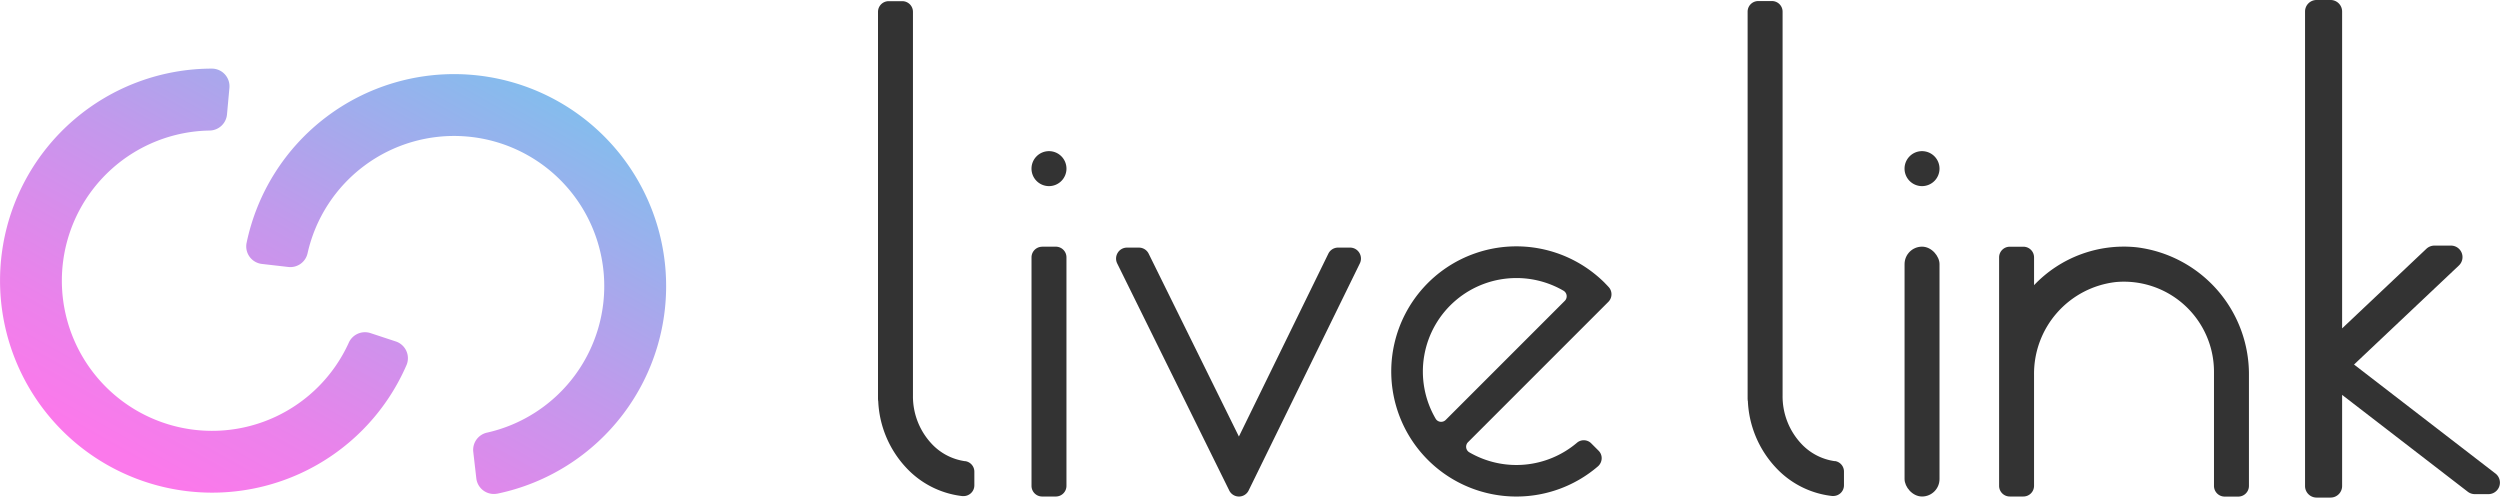
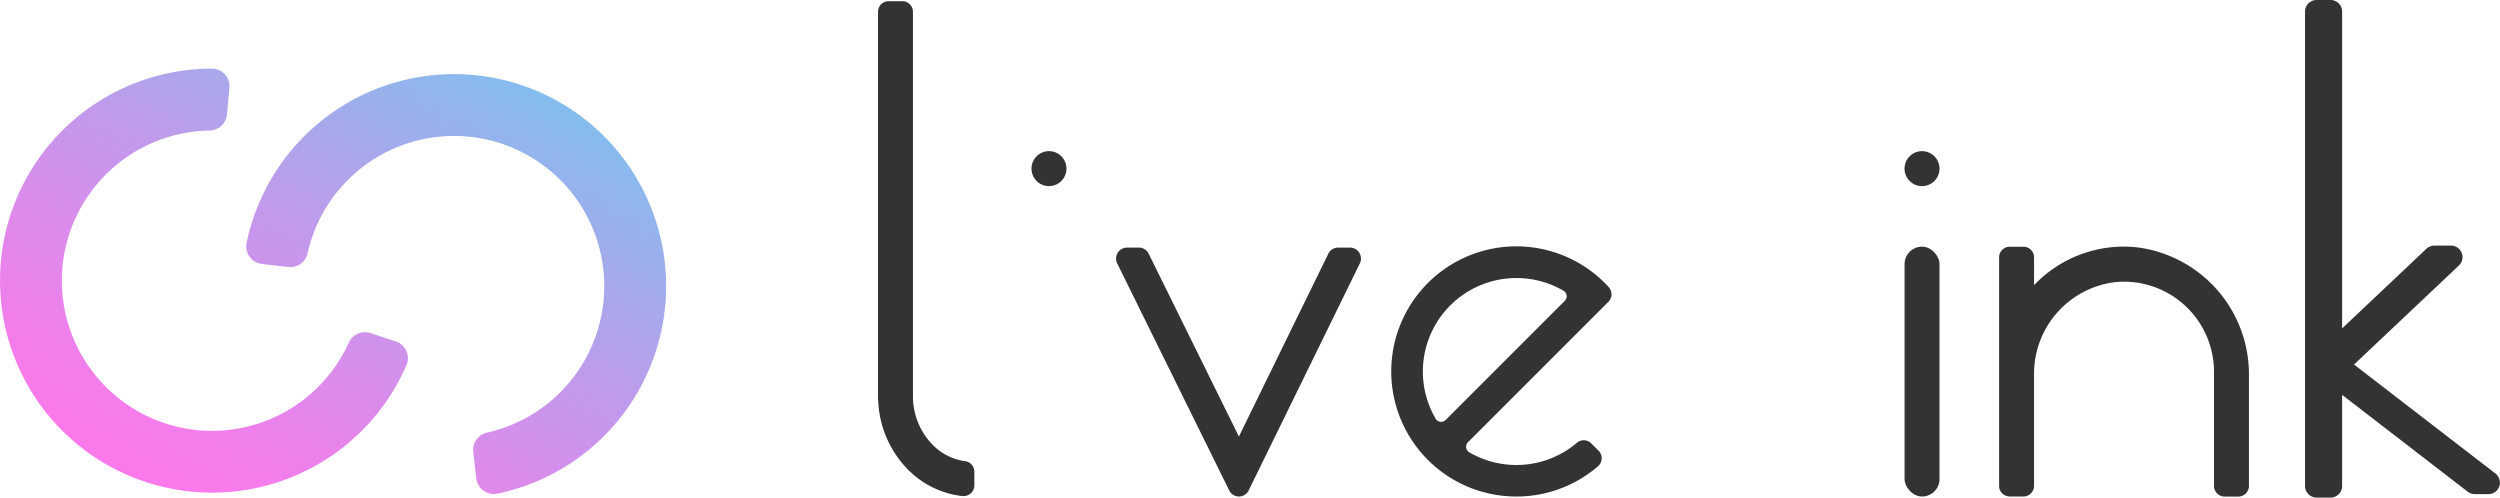
<svg xmlns="http://www.w3.org/2000/svg" id="レイヤー_1" data-name="レイヤー 1" width="170" height="33.835" viewBox="0 0 170 33.835">
  <defs>
    <linearGradient id="linear-gradient" x1="0.057" y1="1.007" x2="1.24" y2="-0.333" gradientUnits="objectBoundingBox">
      <stop offset="0.09" stop-color="#fb79eb" />
      <stop offset="0.198" stop-color="#eb82eb" />
      <stop offset="0.408" stop-color="#c299ec" />
      <stop offset="0.697" stop-color="#80bfed" />
      <stop offset="0.709" stop-color="#7ec1ee" />
    </linearGradient>
  </defs>
  <g id="グループ_174" data-name="グループ 174" transform="translate(0)">
    <path id="パス_479" data-name="パス 479" d="M10.056,41.945a14.416,14.416,0,0,1,4.355-28.156A1.2,1.2,0,0,1,15.6,15.1l-.164,1.8A1.205,1.205,0,0,1,14.238,18a10.211,10.211,0,1,0,9.475,14.436,1.205,1.205,0,0,1,1.474-.664l1.722.568a1.2,1.2,0,0,1,.733,1.611A14.408,14.408,0,0,1,10.056,41.945Zm23.76.748A14.416,14.416,0,1,0,16.767,25.644a1.2,1.2,0,0,0,1.044,1.427l1.8.207a1.2,1.2,0,0,0,1.307-.948A10.211,10.211,0,1,1,33.13,38.539a1.2,1.2,0,0,0-.948,1.307l.207,1.8a1.2,1.2,0,0,0,1.427,1.044Z" transform="translate(0 -9.123)" fill="url(#linear-gradient)" />
    <g id="グループ_173" data-name="グループ 173" transform="translate(59.704)">
      <path id="パス_480" data-name="パス 480" d="M240.213,49.761h-.818a.733.733,0,0,0-.662.416l-6.081,12.431-6.136-12.434a.735.735,0,0,0-.661-.412h-.816a.733.733,0,0,0-.625.349.748.748,0,0,0-.036.73l7.616,15.433a.733.733,0,0,0,.661.414h0a.733.733,0,0,0,.661-.415l7.559-15.434a.748.748,0,0,0-.037-.729.732.732,0,0,0-.625-.349Z" transform="translate(-208.111 -32.924)" fill="#333" />
-       <path id="パス_481" data-name="パス 481" d="M208.027,49.573h.93a.724.724,0,0,1,.724.723V65.839a.724.724,0,0,1-.723.723h-.93a.724.724,0,0,1-.723-.724V50.3a.724.724,0,0,1,.723-.723Z" transform="translate(-196.866 -32.799)" fill="#333" />
      <path id="パス_482" data-name="パス 482" d="M208.493,30.377a1.189,1.189,0,1,0,1.189,1.189A1.19,1.19,0,0,0,208.493,30.377Z" transform="translate(-196.866 -20.099)" fill="#333" />
      <path id="パス_483" data-name="パス 483" d="M182.381,31.519a3.833,3.833,0,0,1-2.291-1.2,4.71,4.71,0,0,1-1.258-3.26V.963a.726.726,0,0,0-.726-.726h-.925a.726.726,0,0,0-.726.726V27.289l.01.145h.006a7.066,7.066,0,0,0,1.891,4.516,6.161,6.161,0,0,0,3.83,1.941.646.646,0,0,0,.081,0,.737.737,0,0,0,.491-.188.728.728,0,0,0,.243-.542v-.932a.724.724,0,0,0-.626-.715Z" transform="translate(-176.455 -0.157)" fill="#333" />
      <path id="パス_484" data-name="パス 484" d="M294.135,52a8.4,8.4,0,0,0-.706-.631A8.507,8.507,0,0,0,282.1,64.028a8.513,8.513,0,0,0,6.015,2.488,8.5,8.5,0,0,0,5.541-2.047.747.747,0,0,0,.26-.536.71.71,0,0,0-.21-.533l-.507-.507a.715.715,0,0,0-.975-.024,6.369,6.369,0,0,1-7.308.641.439.439,0,0,1-.09-.688l9.546-9.546a.728.728,0,0,0,.018-1.006q-.126-.138-.259-.271Zm-6.016-.341a6.367,6.367,0,0,1,3.2.861.439.439,0,0,1,.09.688l-8.1,8.1a.437.437,0,0,1-.367.124.425.425,0,0,1-.315-.207,6.356,6.356,0,0,1,5.491-9.565Z" transform="translate(-244.706 -32.752)" fill="#333" />
      <rect id="長方形_100" data-name="長方形 100" width="2.377" height="16.99" rx="1.188" transform="translate(69.806 16.773)" fill="#333" />
      <path id="パス_485" data-name="パス 485" d="M383.954,30.377a1.189,1.189,0,1,0,1.188,1.189A1.19,1.19,0,0,0,383.954,30.377Z" transform="translate(-312.959 -20.099)" fill="#333" />
      <path id="パス_486" data-name="パス 486" d="M411.106,49.613a8.417,8.417,0,0,0-6.962,2.578V50.3a.725.725,0,0,0-.724-.724h-.929a.725.725,0,0,0-.724.724V65.837a.725.725,0,0,0,.724.724h.928a.725.725,0,0,0,.724-.724V58.279a6.274,6.274,0,0,1,5.555-6.3,6.125,6.125,0,0,1,6.681,6.093v7.77a.726.726,0,0,0,.726.725h.925a.726.726,0,0,0,.726-.725V58.32A8.7,8.7,0,0,0,411.106,49.613Z" transform="translate(-325.532 -32.799)" fill="#333" />
      <path id="パス_487" data-name="パス 487" d="M476.2,32.2l-9.617-7.412,7.13-6.734a.783.783,0,0,0-.538-1.353H472.05a.8.8,0,0,0-.548.218l-5.729,5.411V.783A.784.784,0,0,0,464.99,0h-.955a.784.784,0,0,0-.783.783V33.052a.784.784,0,0,0,.783.783h.955a.784.784,0,0,0,.783-.783v-6.2l8.544,6.586a.787.787,0,0,0,.479.163h.928a.783.783,0,0,0,.479-1.4Z" transform="translate(-366.213)" fill="#333" />
-       <path id="パス_488" data-name="パス 488" d="M357.158,31.5a3.834,3.834,0,0,1-2.295-1.2,4.711,4.711,0,0,1-1.258-3.26V.935a.722.722,0,0,0-.722-.722h-.934a.722.722,0,0,0-.722.722v26.33l.011.145h.006a7.068,7.068,0,0,0,1.891,4.517,6.157,6.157,0,0,0,3.834,1.941.65.65,0,0,0,.081,0,.732.732,0,0,0,.488-.186.723.723,0,0,0,.241-.538v-.941a.718.718,0,0,0-.622-.711Z" transform="translate(-292.093 -0.141)" fill="#333" />
    </g>
  </g>
</svg>